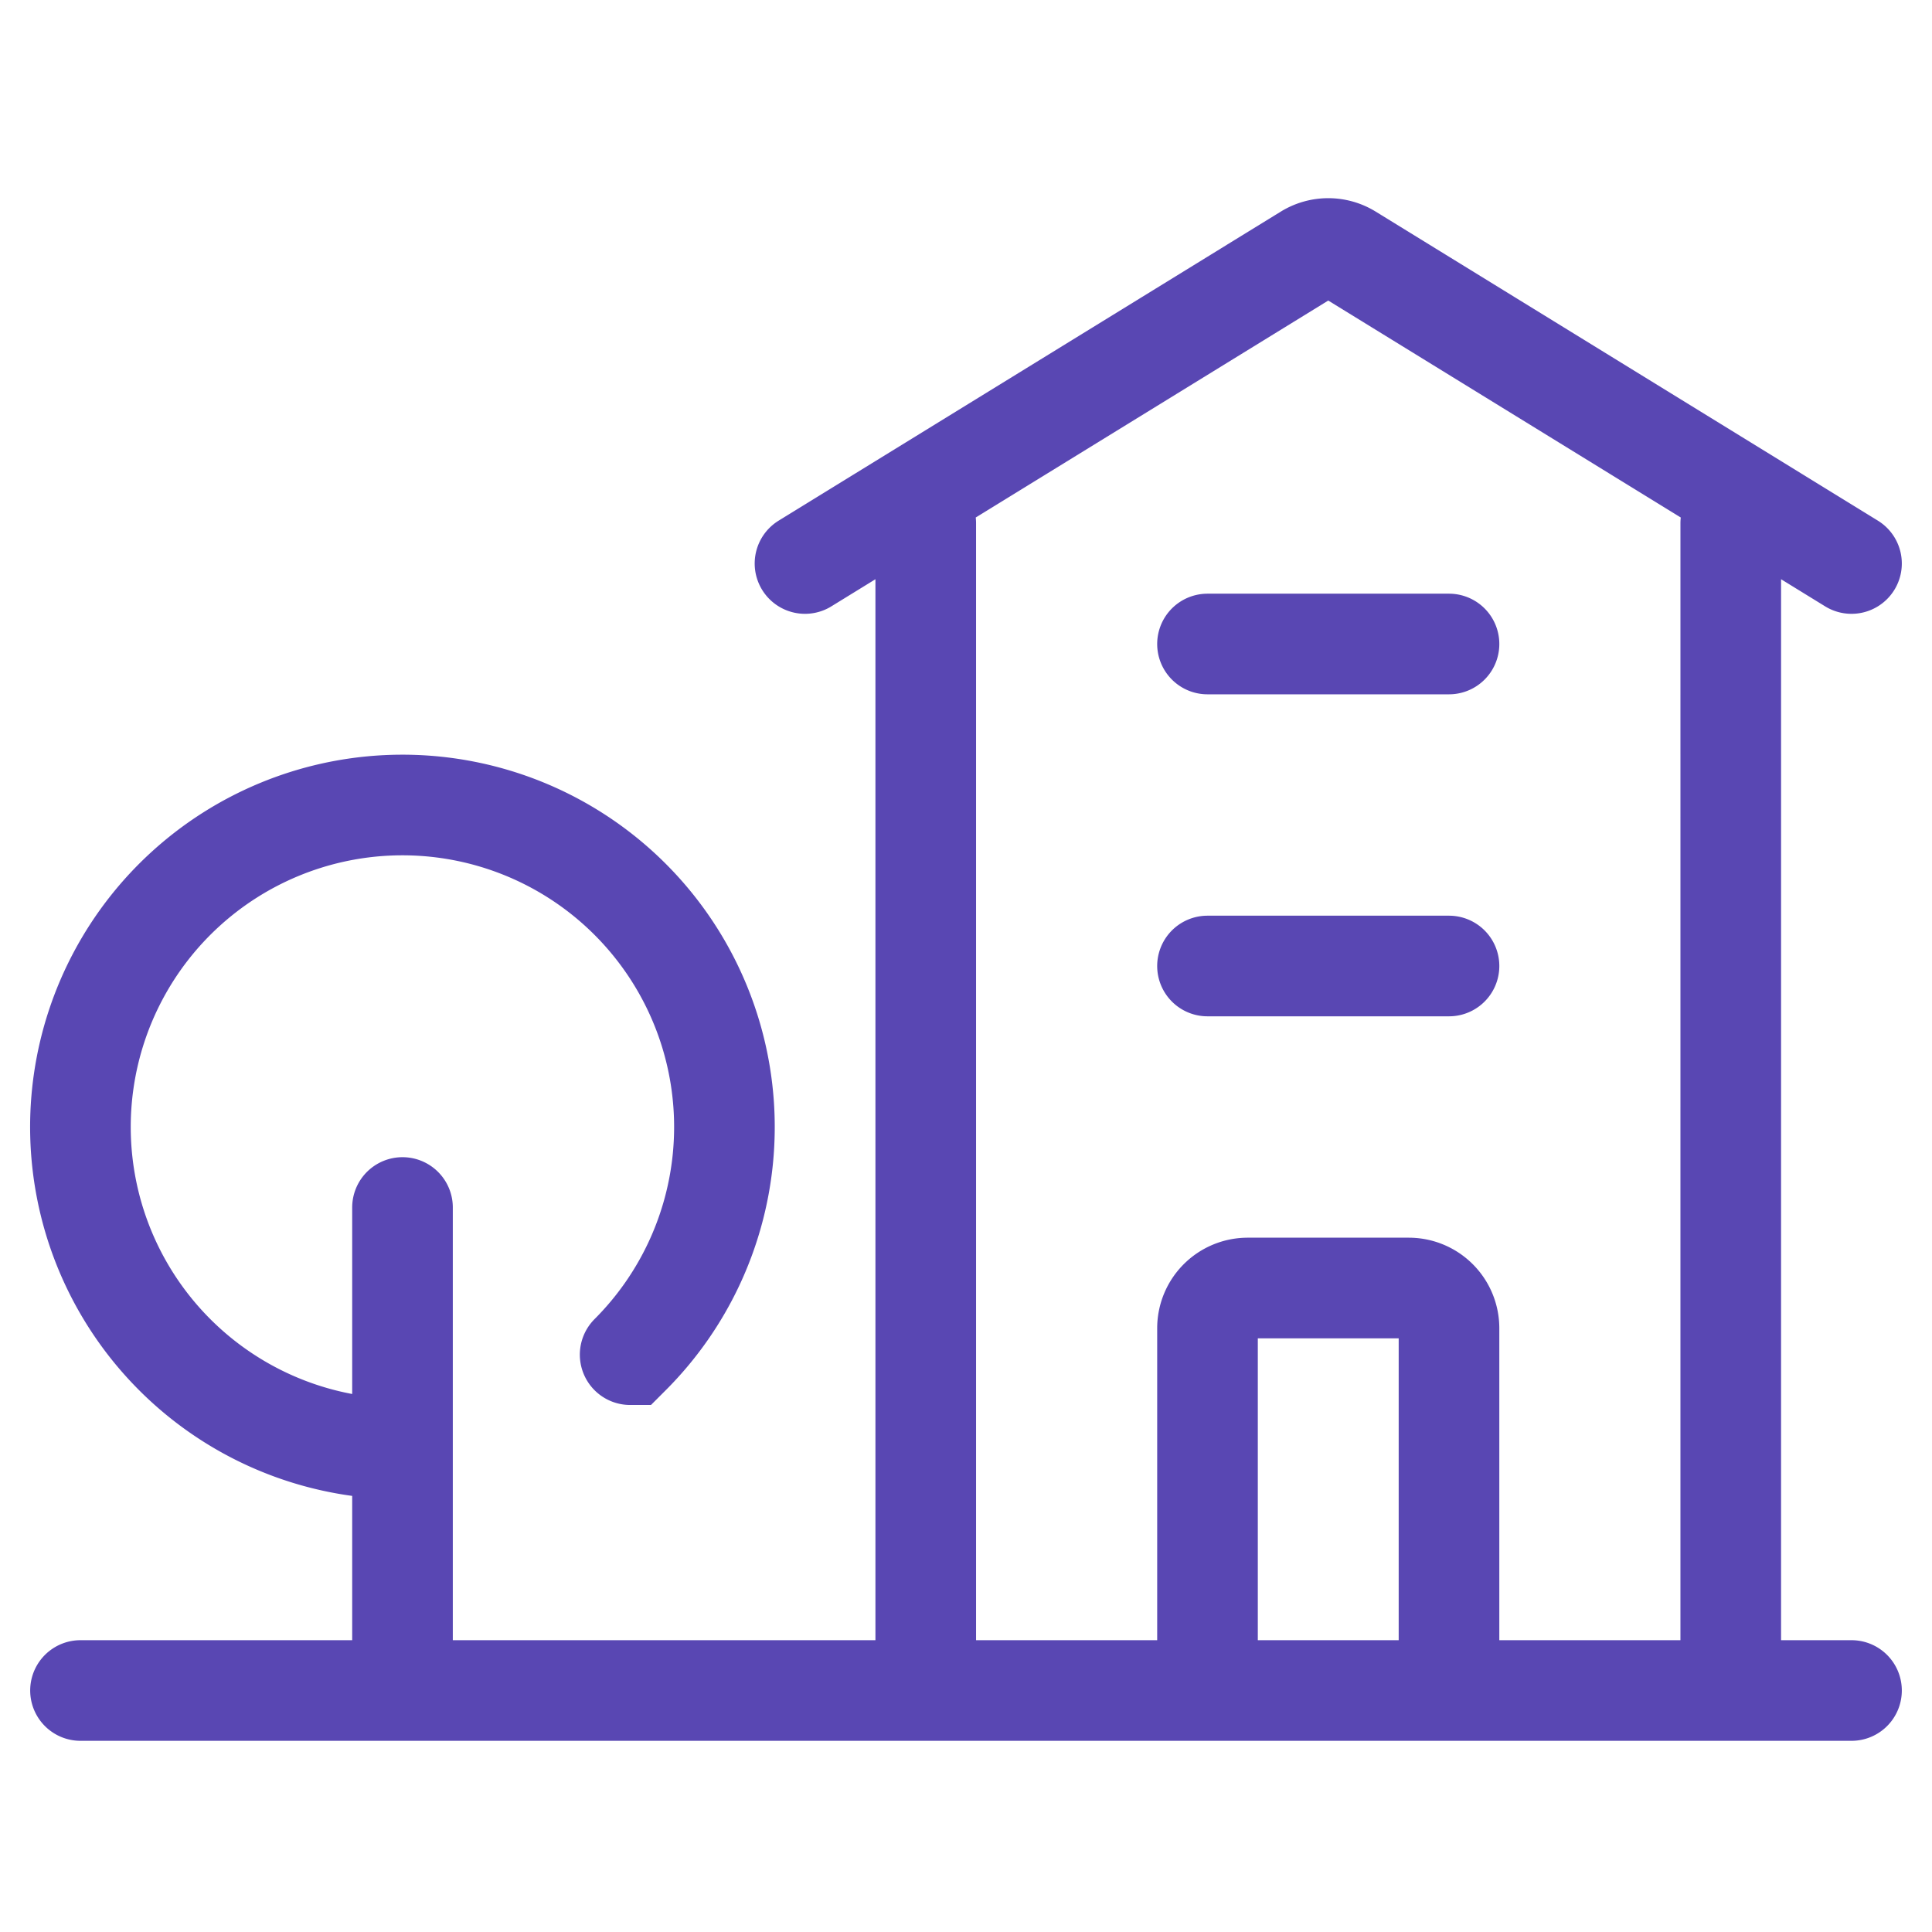
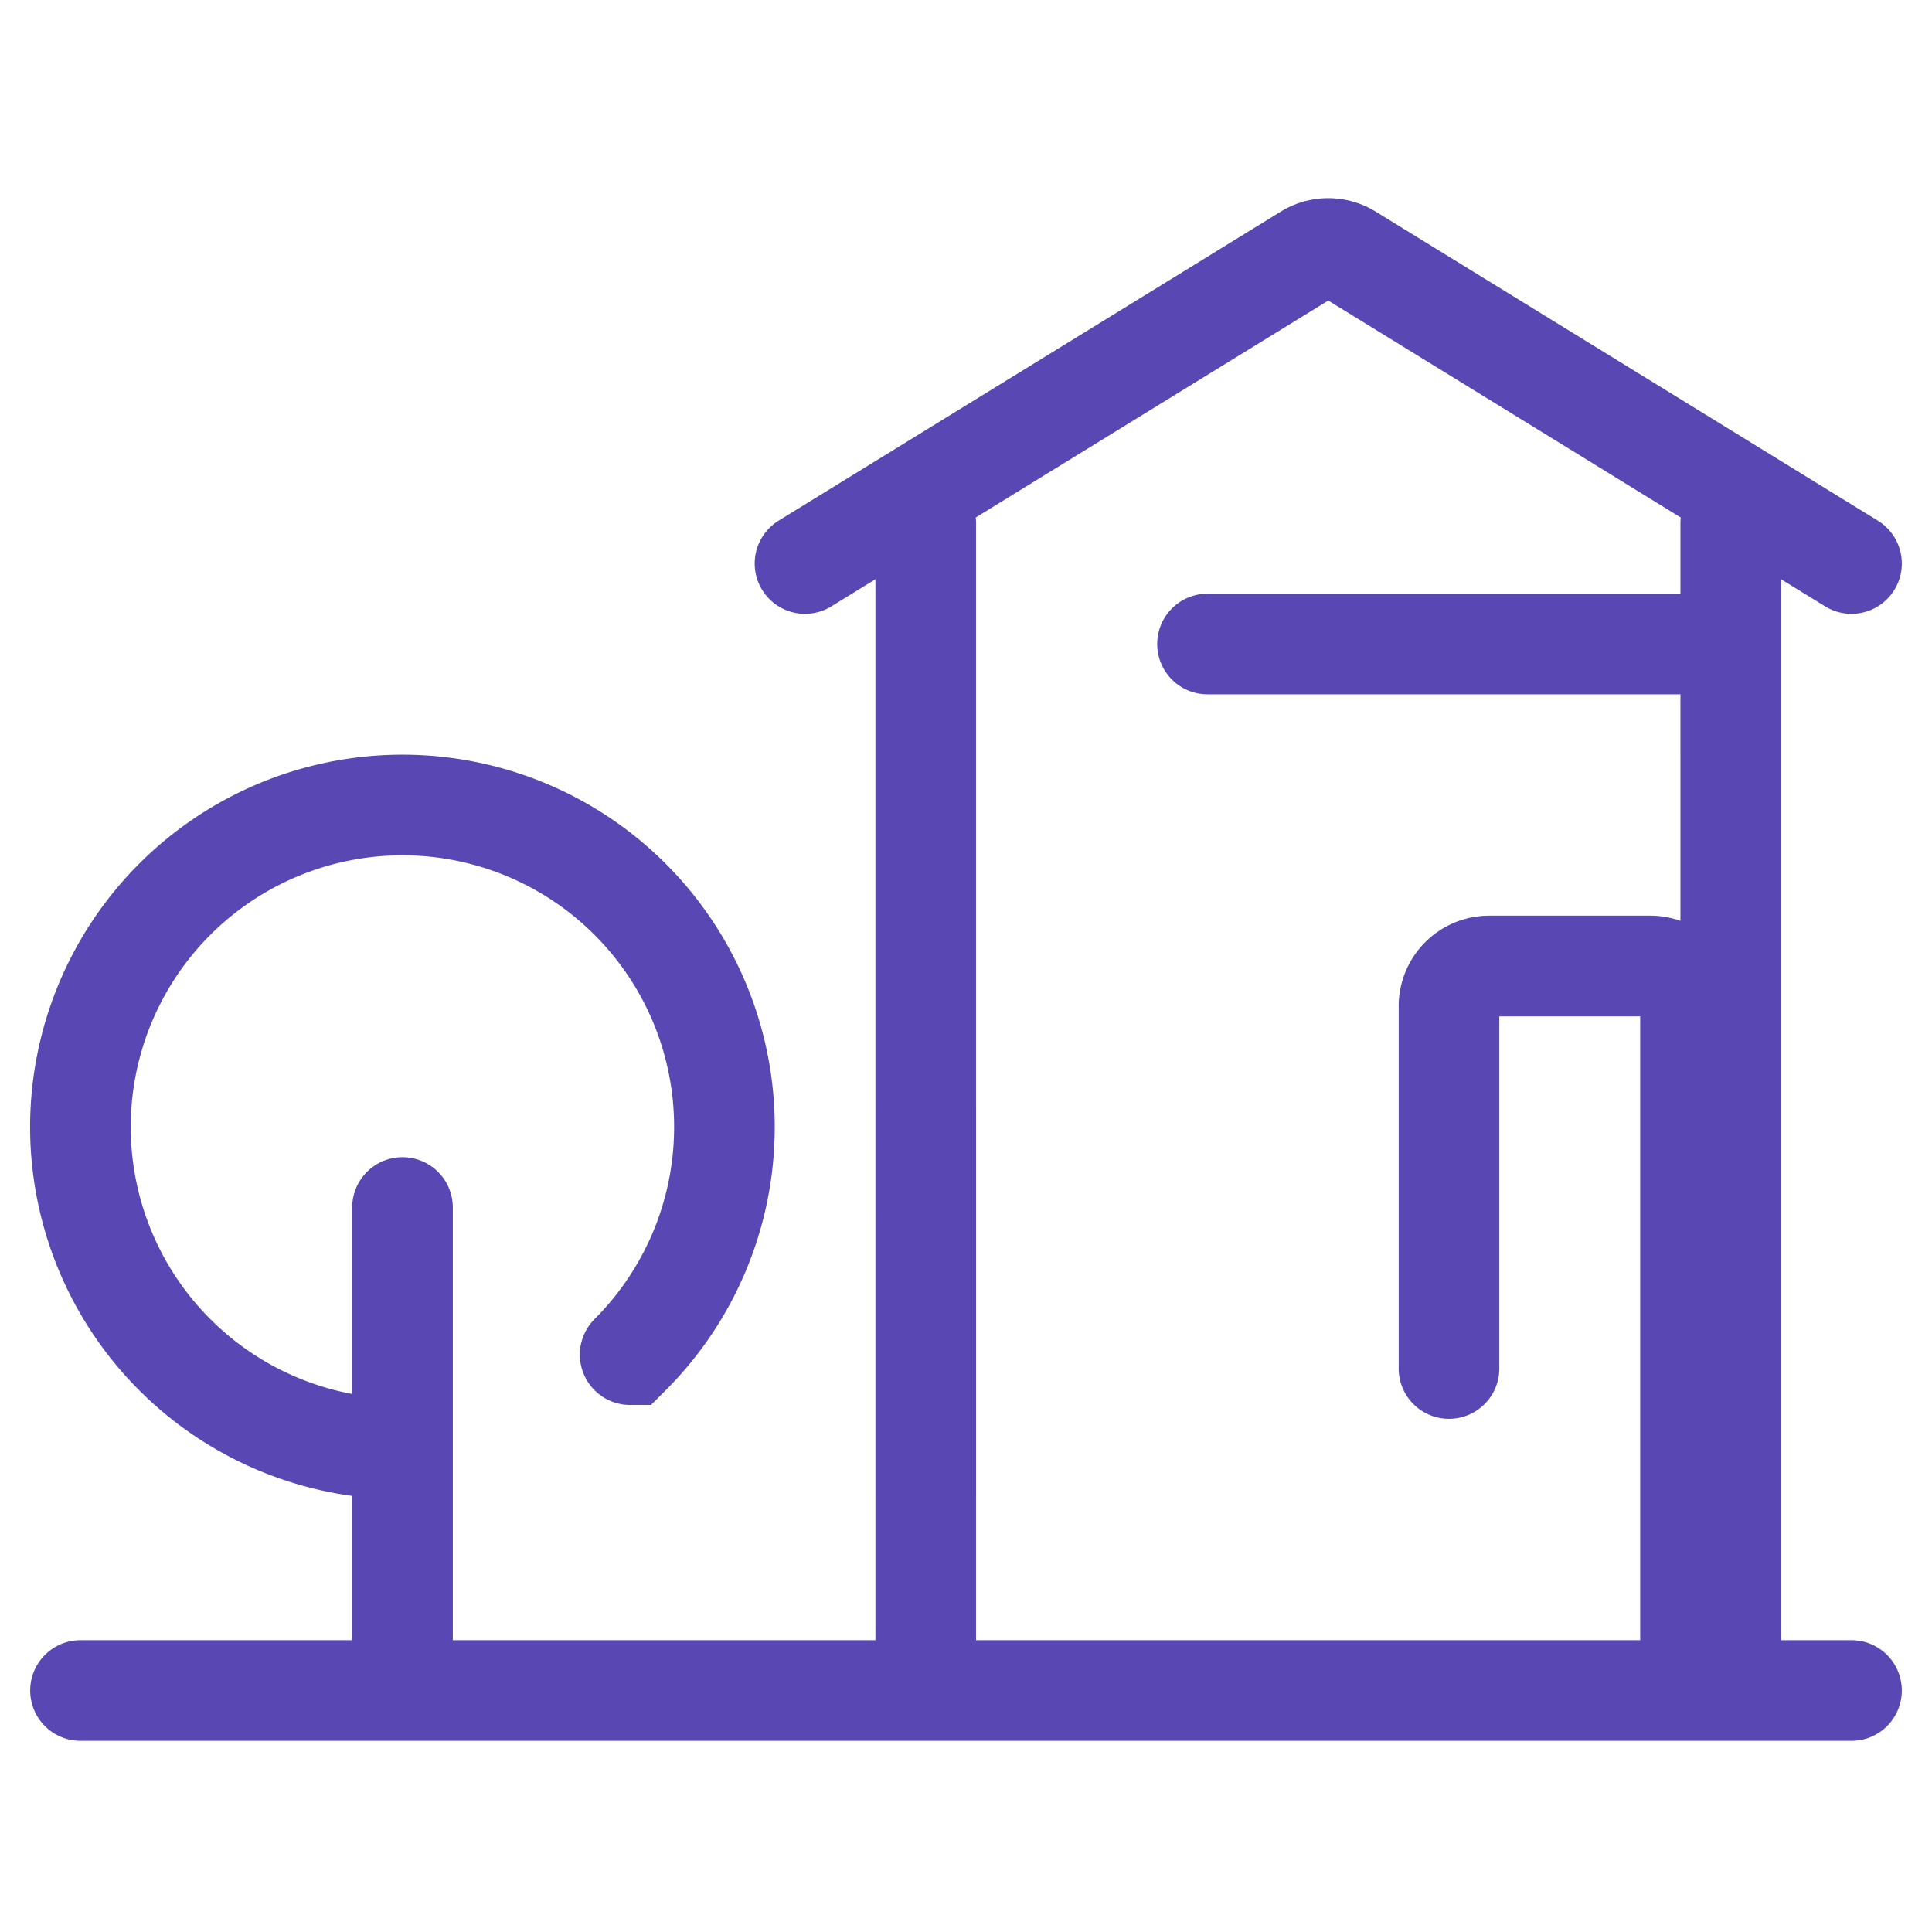
<svg xmlns="http://www.w3.org/2000/svg" width="24" height="24" fill="none">
-   <path d="m10 7 6.238-3.839a.5.5 0 0 1 .524 0L23 7m-11.5-.5V21m10-14.5V21M15 8h3m-3 4h3m-3 9v-4.5a.5.5 0 0 1 .5-.5h2a.5.5 0 0 1 .5.5V21M1 21h4m0 0h18M5 21v-6m2.828 1.828A4 4 0 1 0 5 18" stroke="#5947B3" stroke-width="1.25" stroke-linecap="round" />
+   <path d="m10 7 6.238-3.839a.5.5 0 0 1 .524 0L23 7m-11.5-.5V21m10-14.5V21M15 8h3h3m-3 9v-4.5a.5.5 0 0 1 .5-.5h2a.5.5 0 0 1 .5.5V21M1 21h4m0 0h18M5 21v-6m2.828 1.828A4 4 0 1 0 5 18" stroke="#5947B3" stroke-width="1.25" stroke-linecap="round" />
</svg>